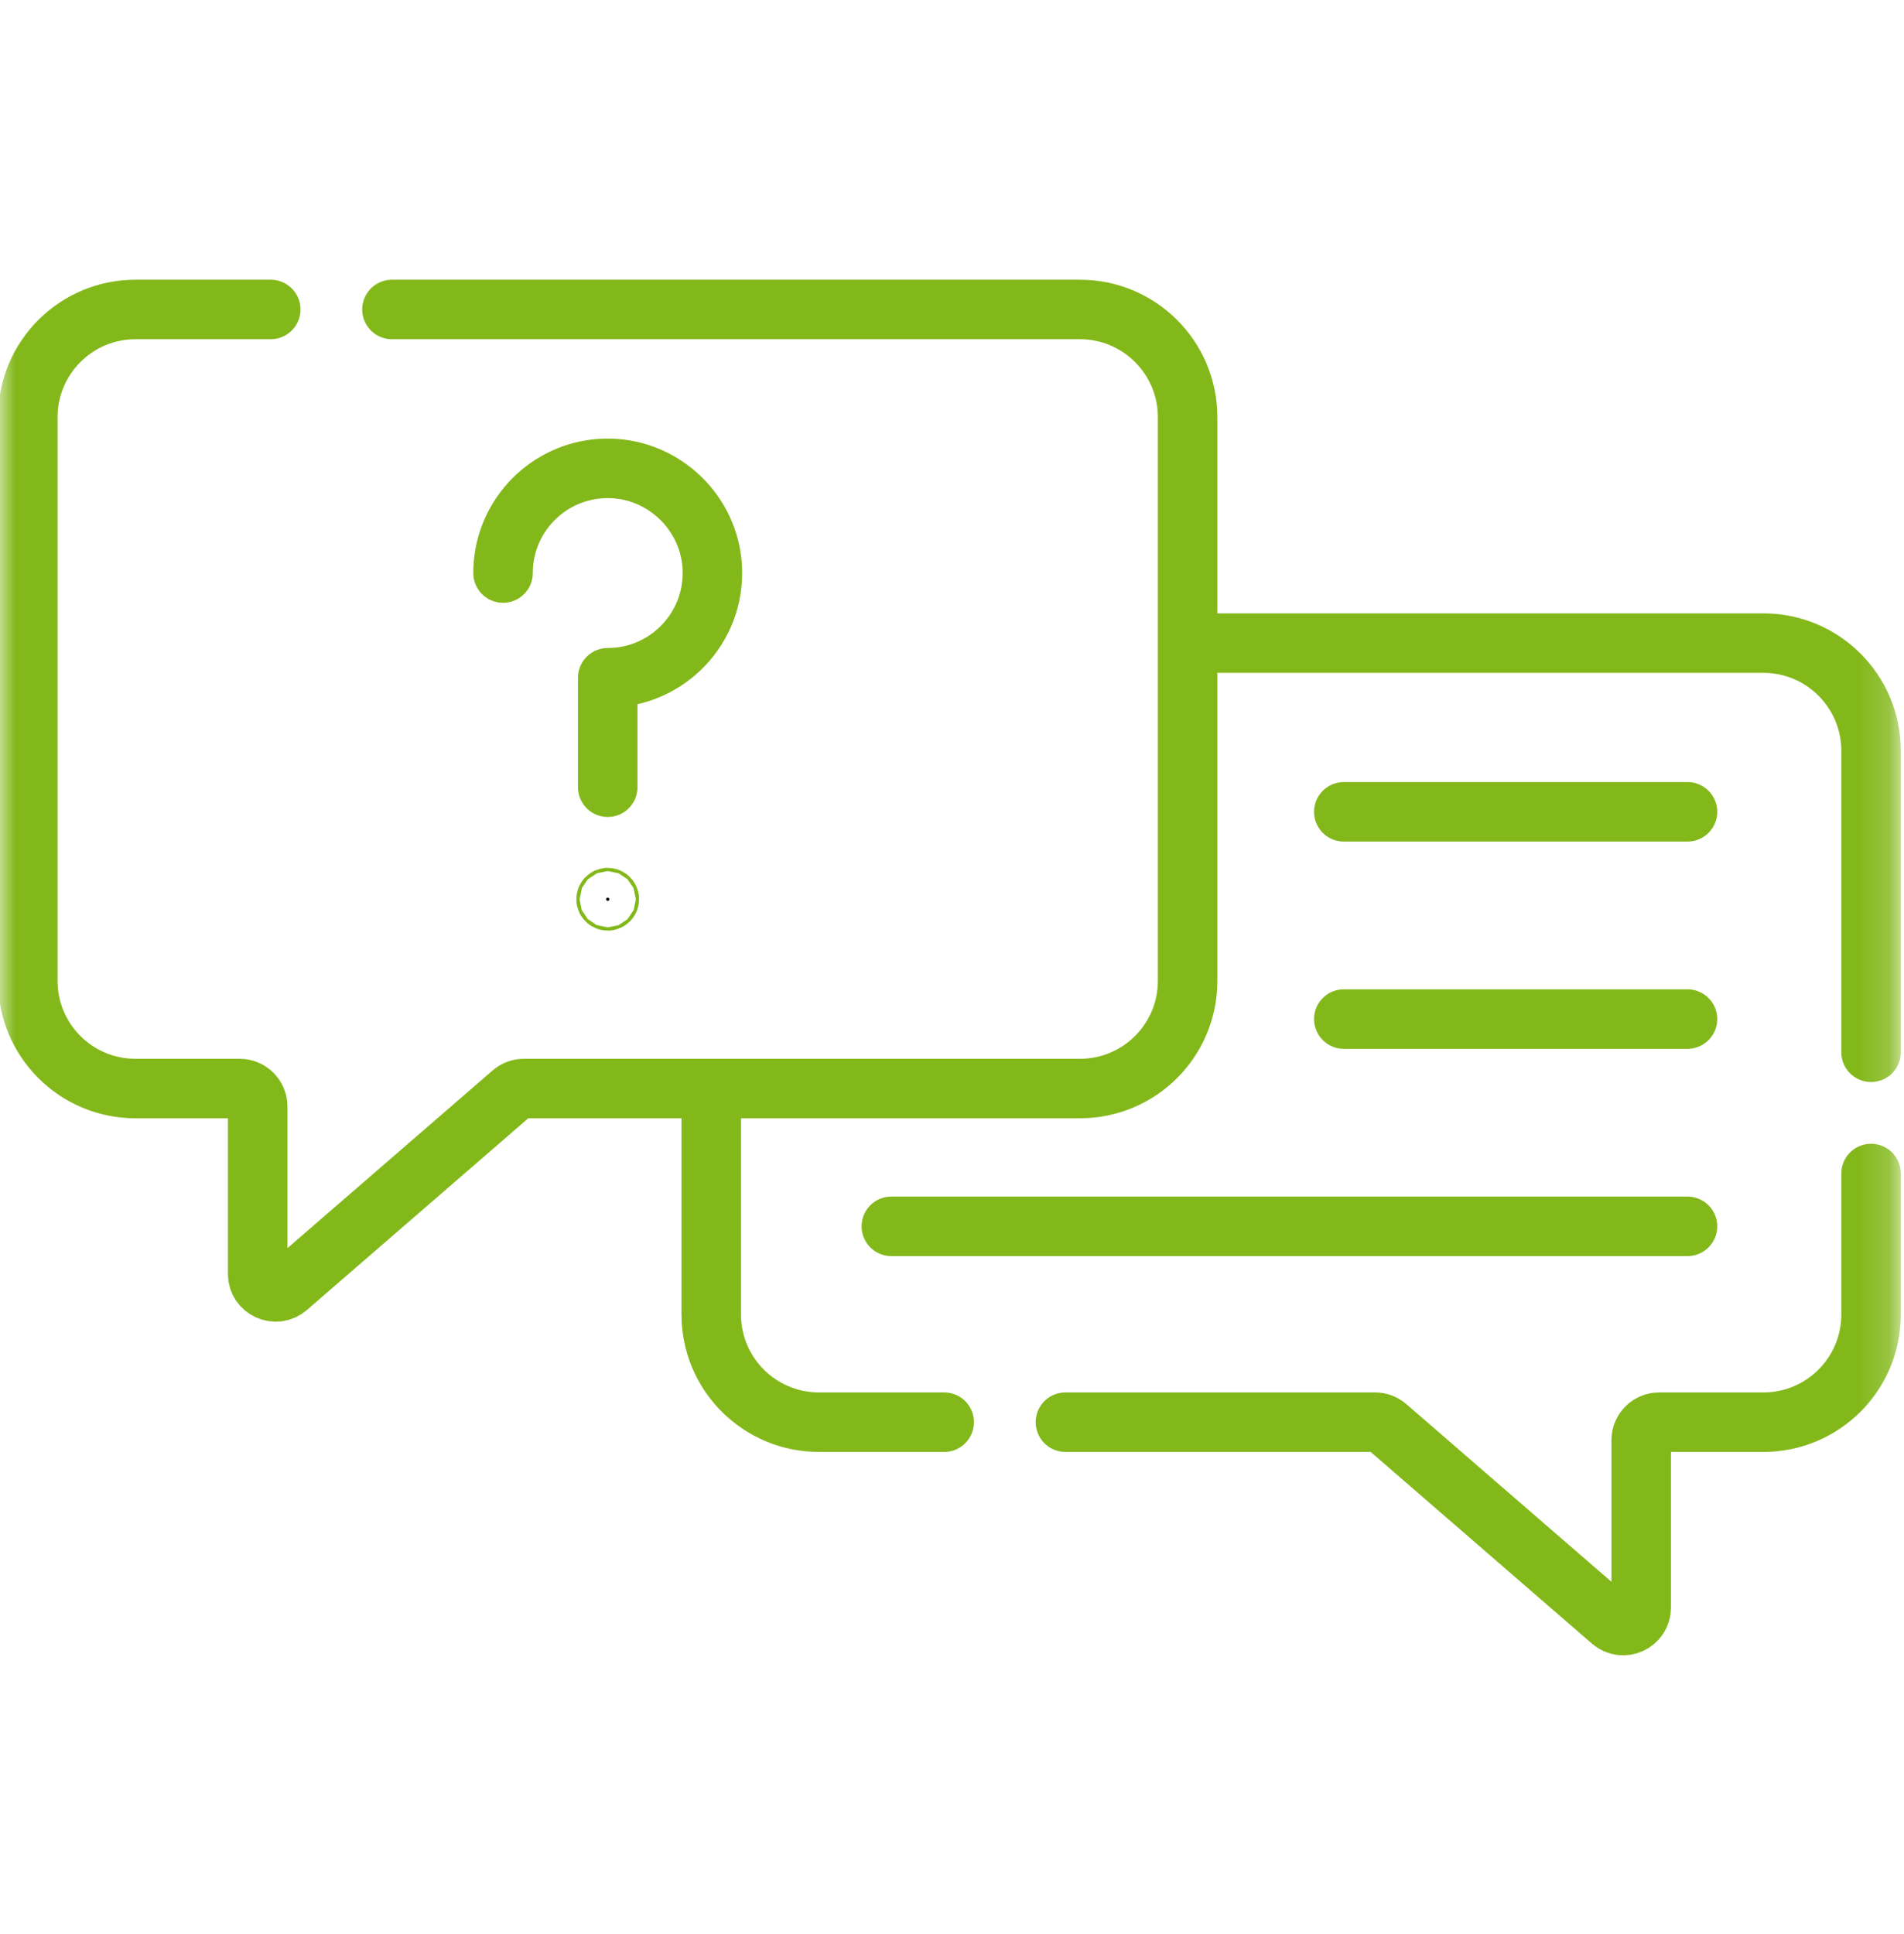
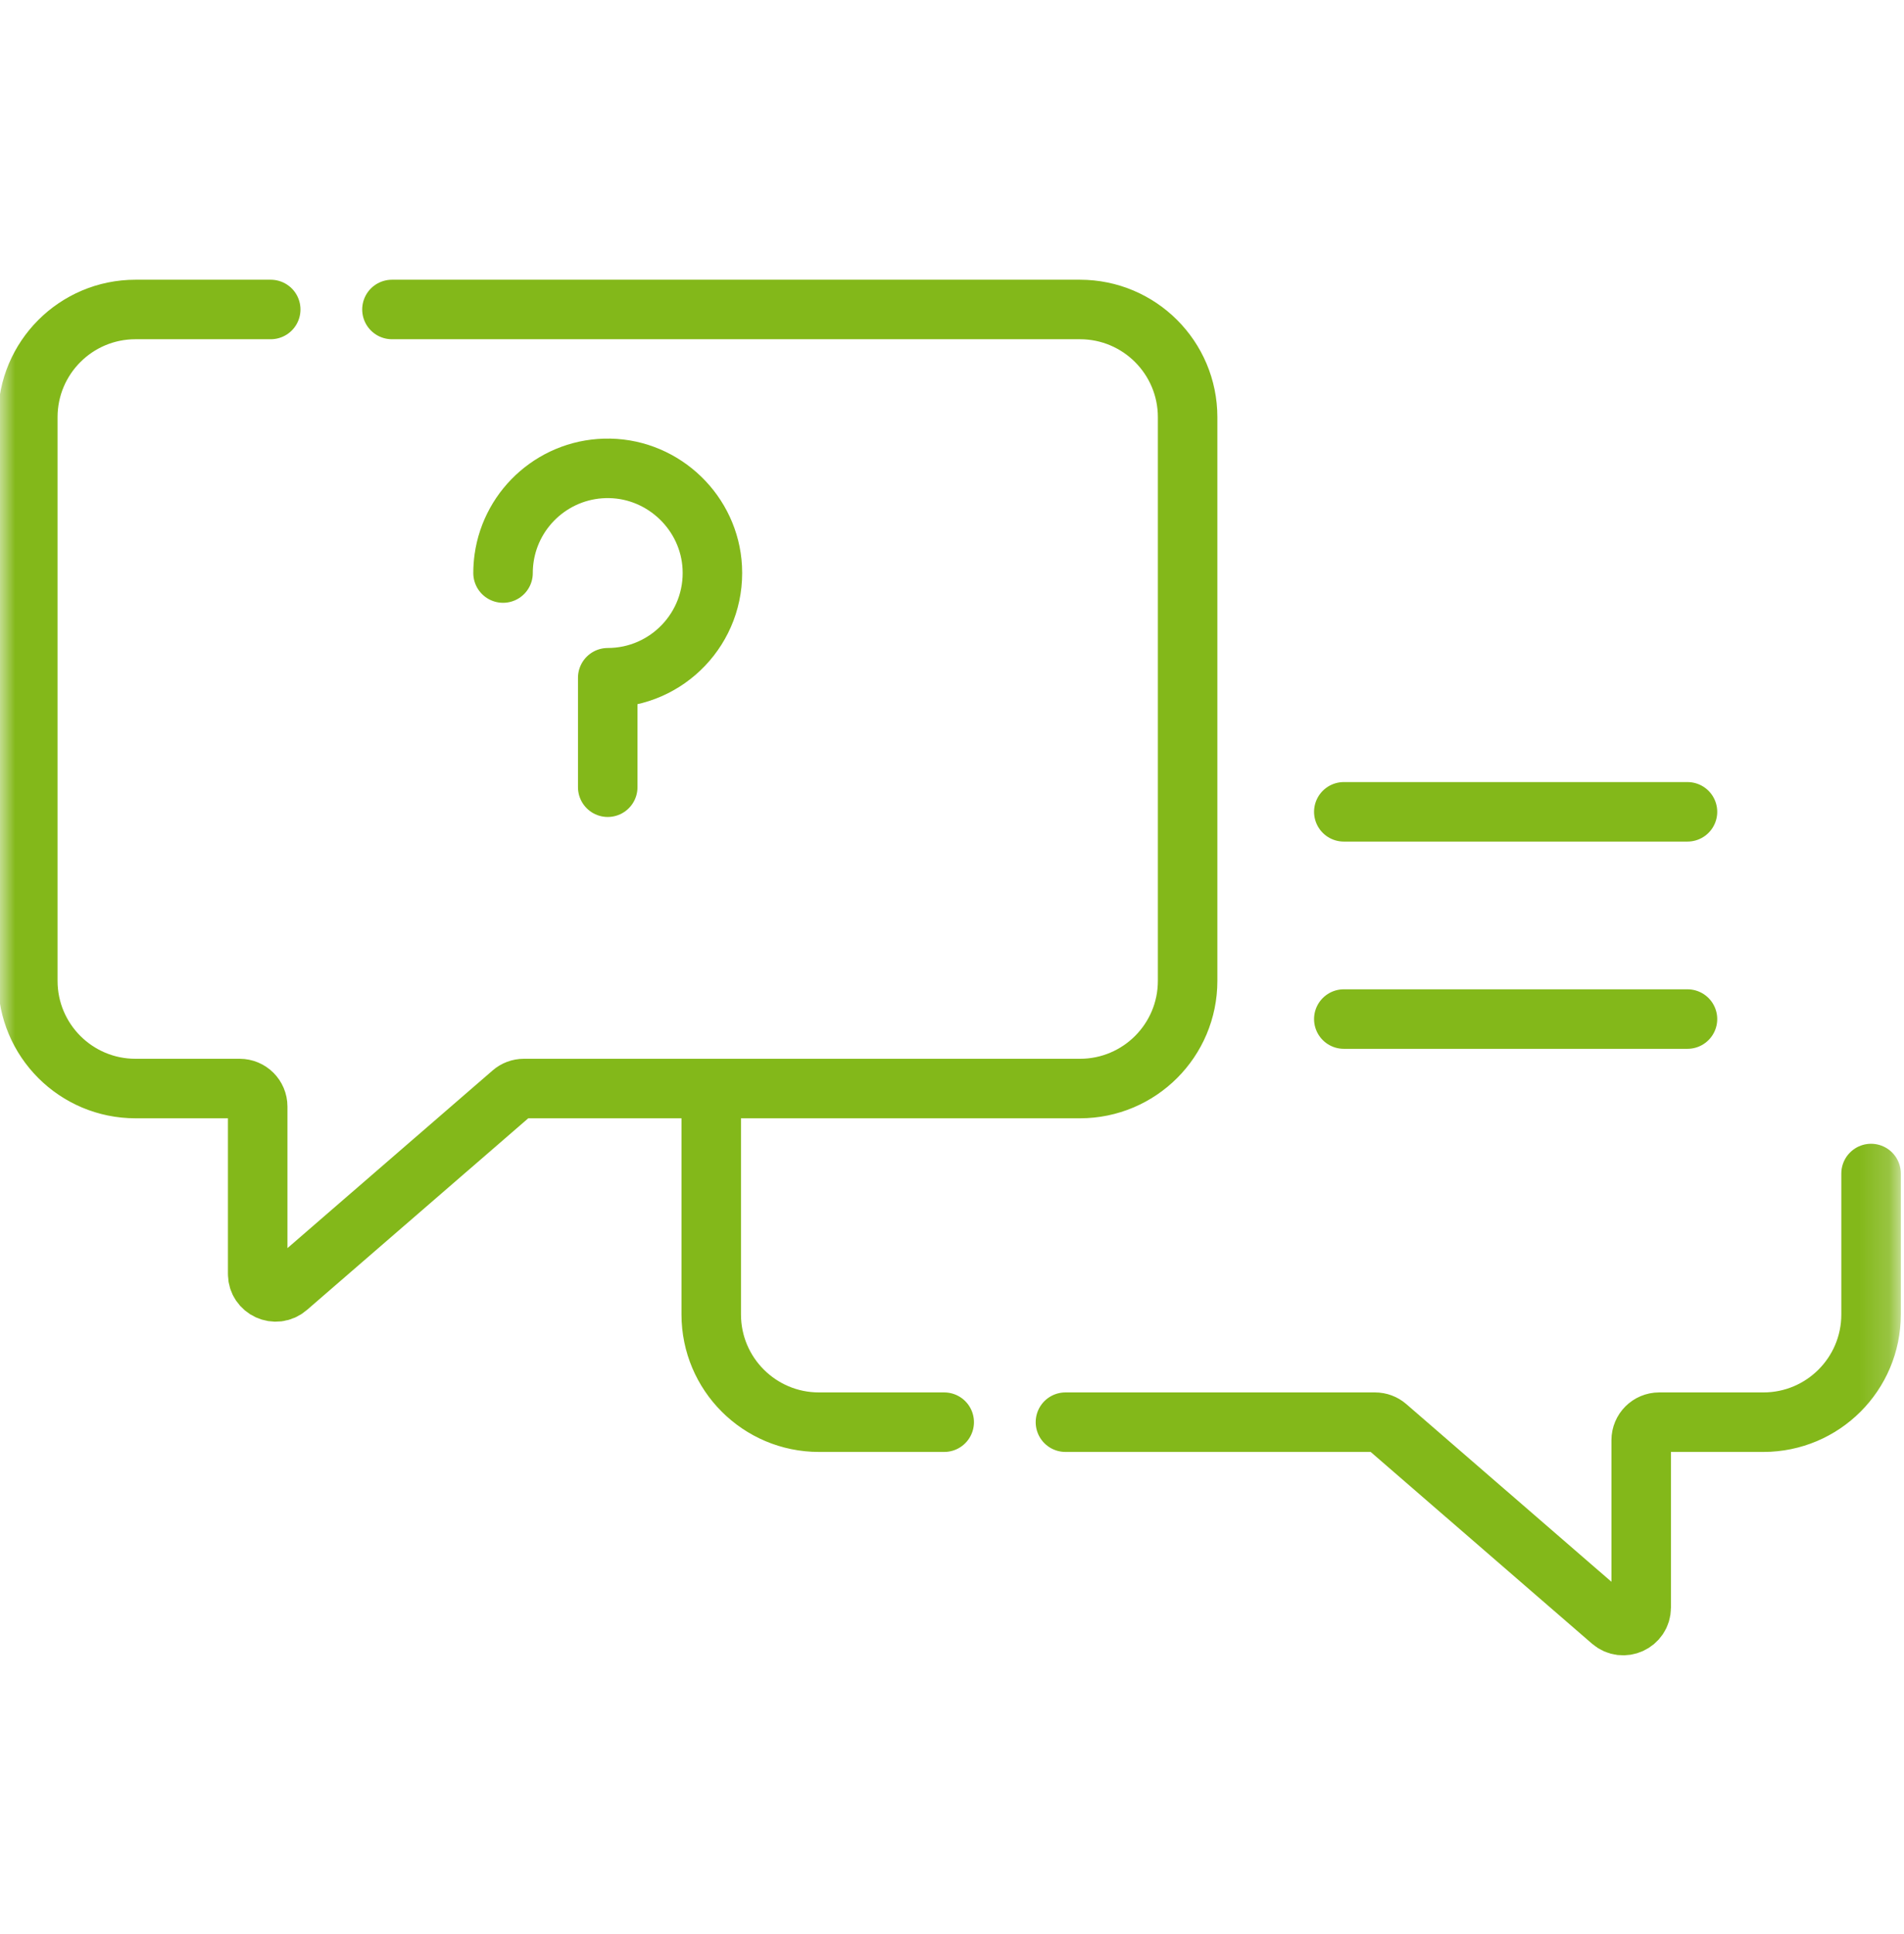
<svg xmlns="http://www.w3.org/2000/svg" width="64" height="65" viewBox="0 0 64 65" fill="none">
  <g id="g1986">
    <g id="g1988">
      <g id="Clip path group">
        <mask id="mask0_4762_12880" style="mask-type:luminance" maskUnits="userSpaceOnUse" x="0" y="0" width="64" height="65">
          <g id="clipPath1994">
            <path id="path1992" d="M62.829 63.431V1.603H1V63.431H62.829Z" fill="white" stroke="white" stroke-width="2" />
          </g>
        </mask>
        <g mask="url(#mask0_4762_12880)">
          <g id="g1990">
            <g id="g1996">
              <path id="path1998" d="M31.738 47.797H27.527C25.528 47.797 23.907 46.176 23.907 44.177V36.714" stroke="#83B81A" stroke-width="2" stroke-miterlimit="10" stroke-linecap="round" stroke-linejoin="round" />
            </g>
            <g id="g2000">
              <path id="path2002" d="M62.893 39.44V44.177C62.893 46.176 61.273 47.797 59.274 47.797H55.77C55.437 47.797 55.166 48.068 55.166 48.401V54.028C55.166 54.545 54.558 54.823 54.166 54.484L46.615 47.944C46.505 47.849 46.365 47.797 46.219 47.797H35.813" stroke="#83B81A" stroke-width="2" stroke-miterlimit="10" stroke-linecap="round" stroke-linejoin="round" />
            </g>
            <g id="g2004">
-               <path id="path2006" d="M40.059 21.614H59.274C61.273 21.614 62.893 23.235 62.893 25.234V35.365" stroke="#83B81A" stroke-width="2" stroke-miterlimit="10" stroke-linecap="round" stroke-linejoin="round" />
-             </g>
+               </g>
            <g id="g2008">
              <path id="path2010" d="M9.1 10.401H4.554C2.555 10.401 0.935 12.022 0.935 14.021V32.965C0.935 34.964 2.555 36.584 4.554 36.584H8.057C8.391 36.584 8.662 36.855 8.662 37.188V42.815C8.662 43.332 9.27 43.61 9.661 43.271L17.213 36.732C17.323 36.636 17.463 36.584 17.608 36.584H36.301C38.3 36.584 39.92 34.964 39.92 32.965V14.021C39.92 12.022 38.3 10.401 36.301 10.401H13.175" stroke="#83B81A" stroke-width="2" stroke-miterlimit="10" stroke-linecap="round" stroke-linejoin="round" />
            </g>
            <g id="g2012">
              <path id="path2014" d="M45.17 27.284H56.722" stroke="#83B81A" stroke-width="2" stroke-miterlimit="10" stroke-linecap="round" stroke-linejoin="round" />
            </g>
            <g id="g2016">
              <path id="path2018" d="M45.17 34.249H56.722" stroke="#83B81A" stroke-width="2" stroke-miterlimit="10" stroke-linecap="round" stroke-linejoin="round" />
            </g>
            <g id="g2020">
-               <path id="path2022" d="M29.961 41.215H56.722" stroke="#83B81A" stroke-width="2" stroke-miterlimit="10" stroke-linecap="round" stroke-linejoin="round" />
-             </g>
+               </g>
            <g id="g2024">
-               <path id="path2026" d="M20.482 30.222C20.482 30.192 20.458 30.167 20.428 30.167C20.398 30.167 20.373 30.191 20.373 30.222C20.373 30.252 20.398 30.276 20.428 30.276C20.458 30.276 20.482 30.252 20.482 30.222Z" fill="black" stroke="#83B81A" stroke-width="2" />
-             </g>
+               </g>
            <g id="g2028">
              <path id="path2030" d="M16.909 19.259C16.909 19.092 16.921 18.929 16.943 18.768C17.185 17.034 18.691 15.705 20.5 15.741C22.331 15.778 23.847 17.244 23.942 19.072C24.047 21.098 22.433 22.778 20.428 22.778V26.457" stroke="#83B81A" stroke-width="2" stroke-miterlimit="10" stroke-linecap="round" stroke-linejoin="round" />
            </g>
          </g>
        </g>
      </g>
    </g>
  </g>
</svg>